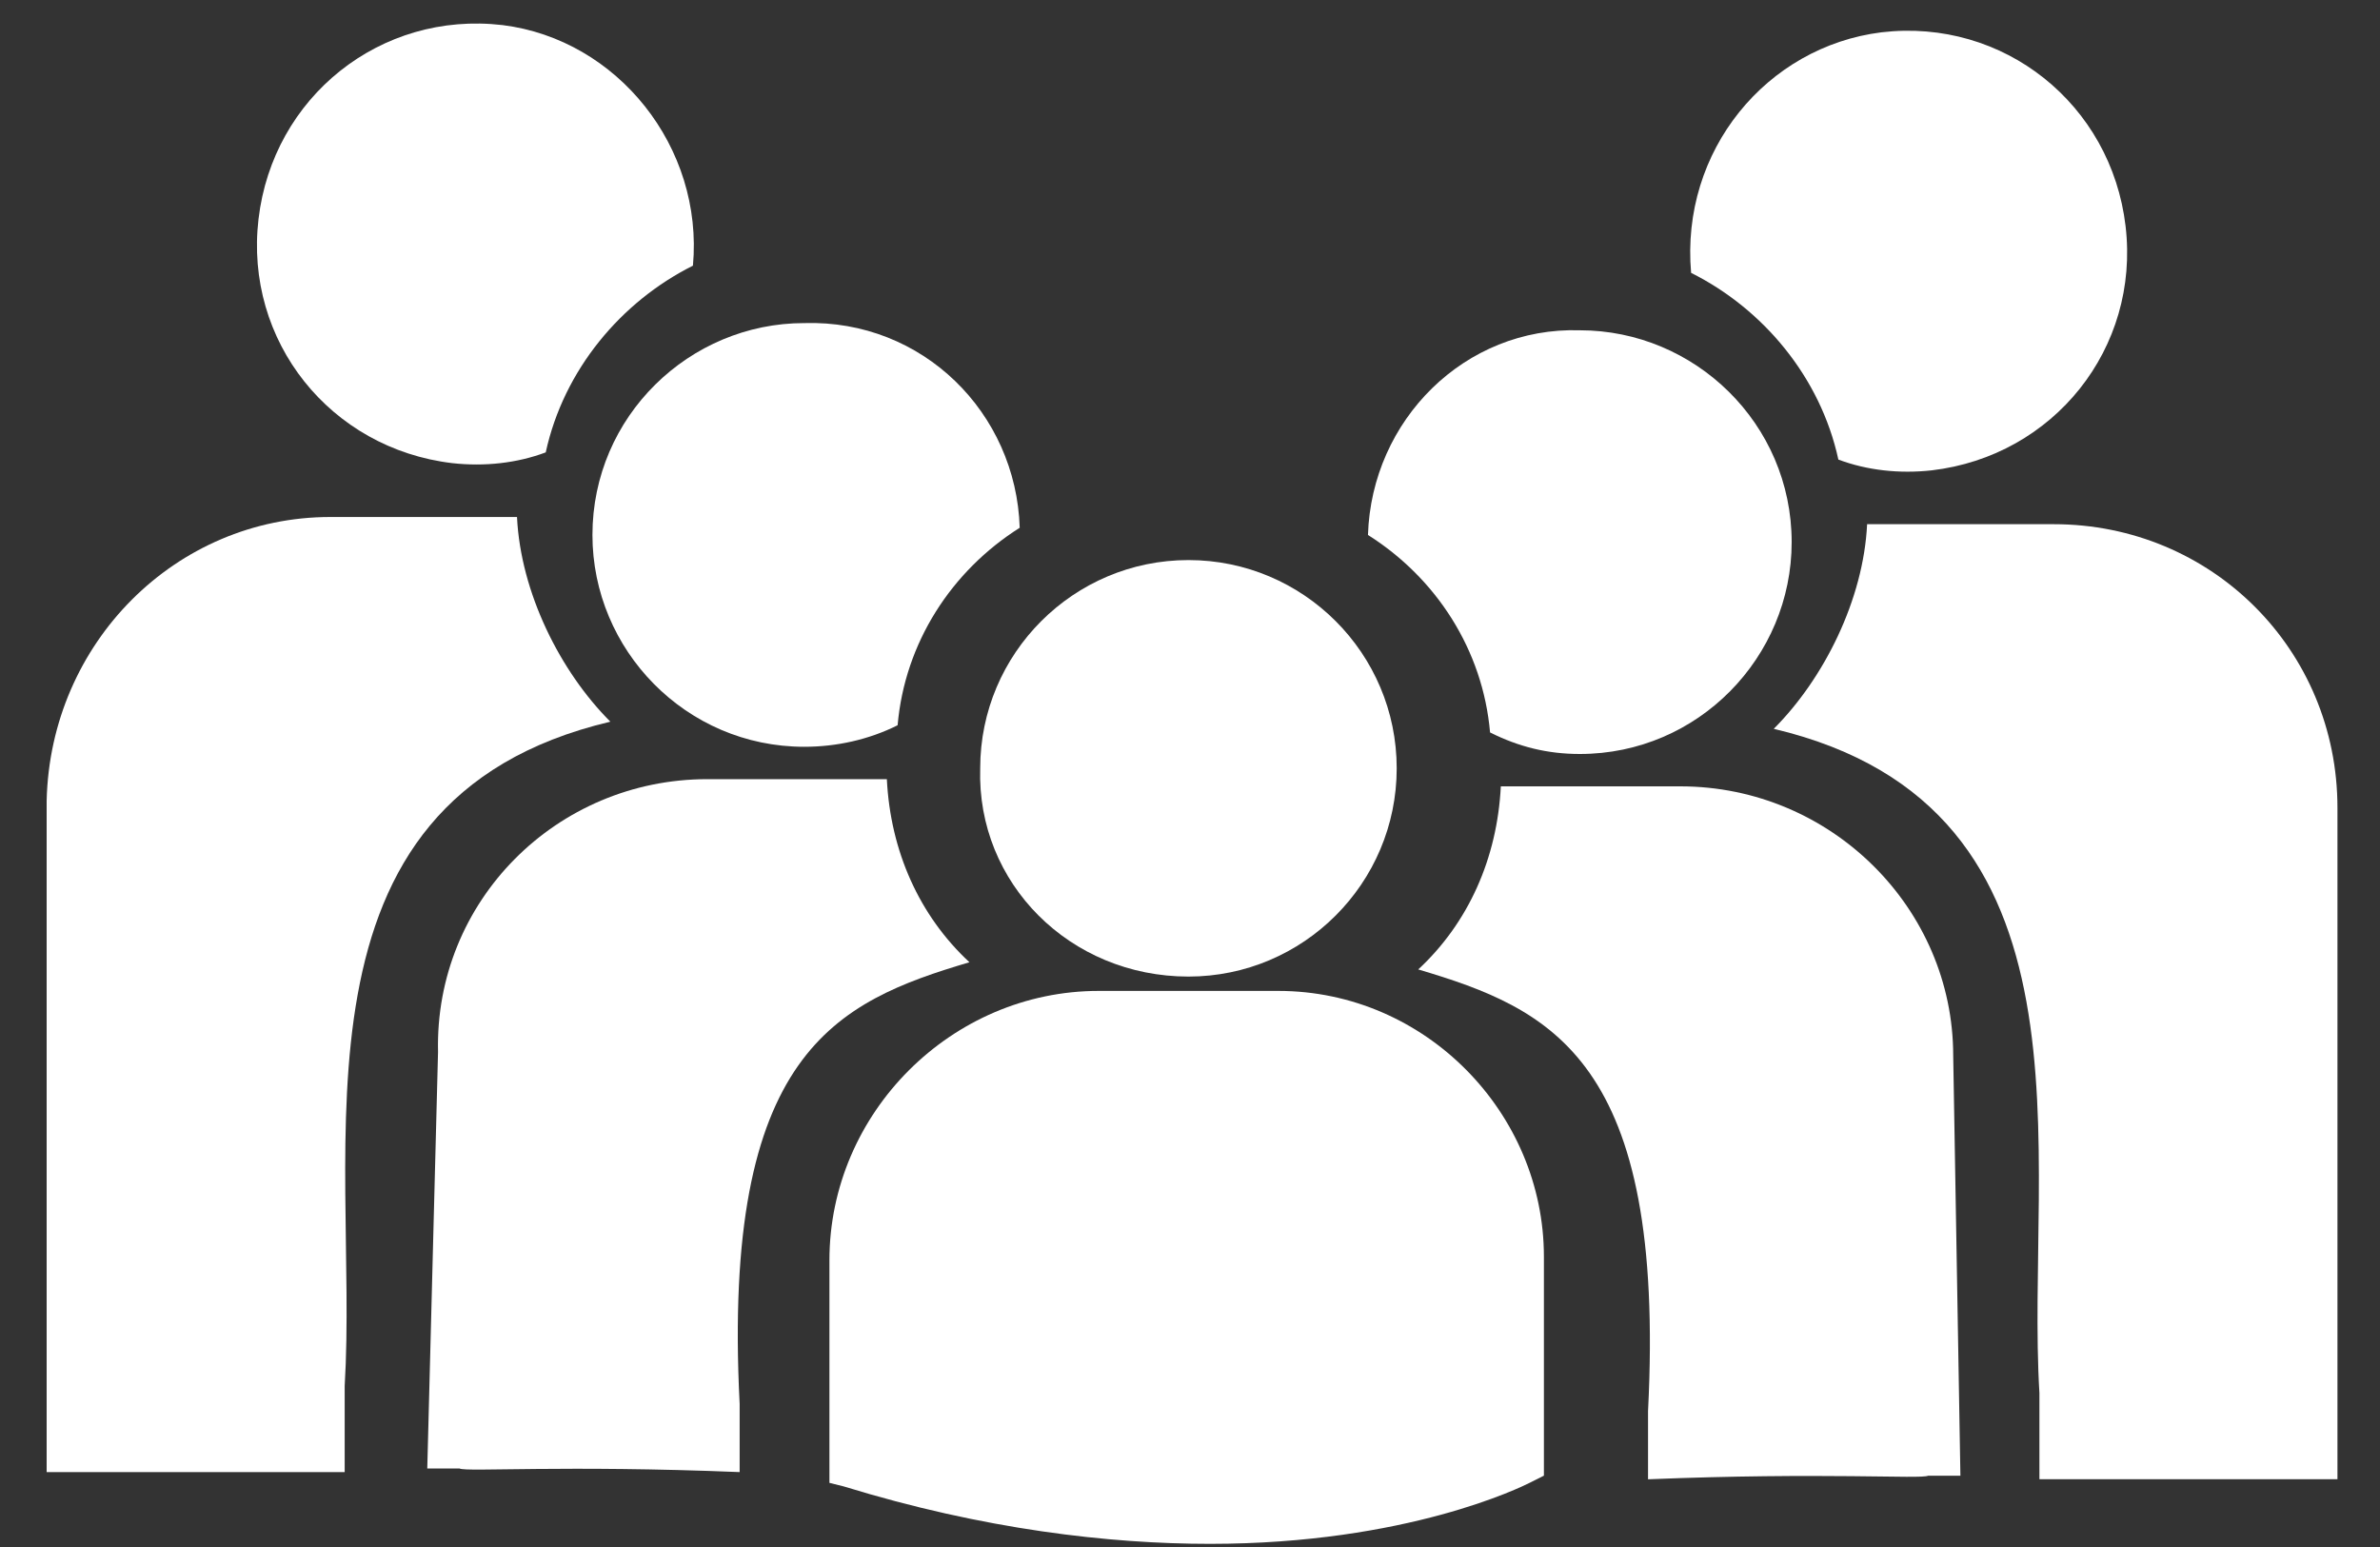
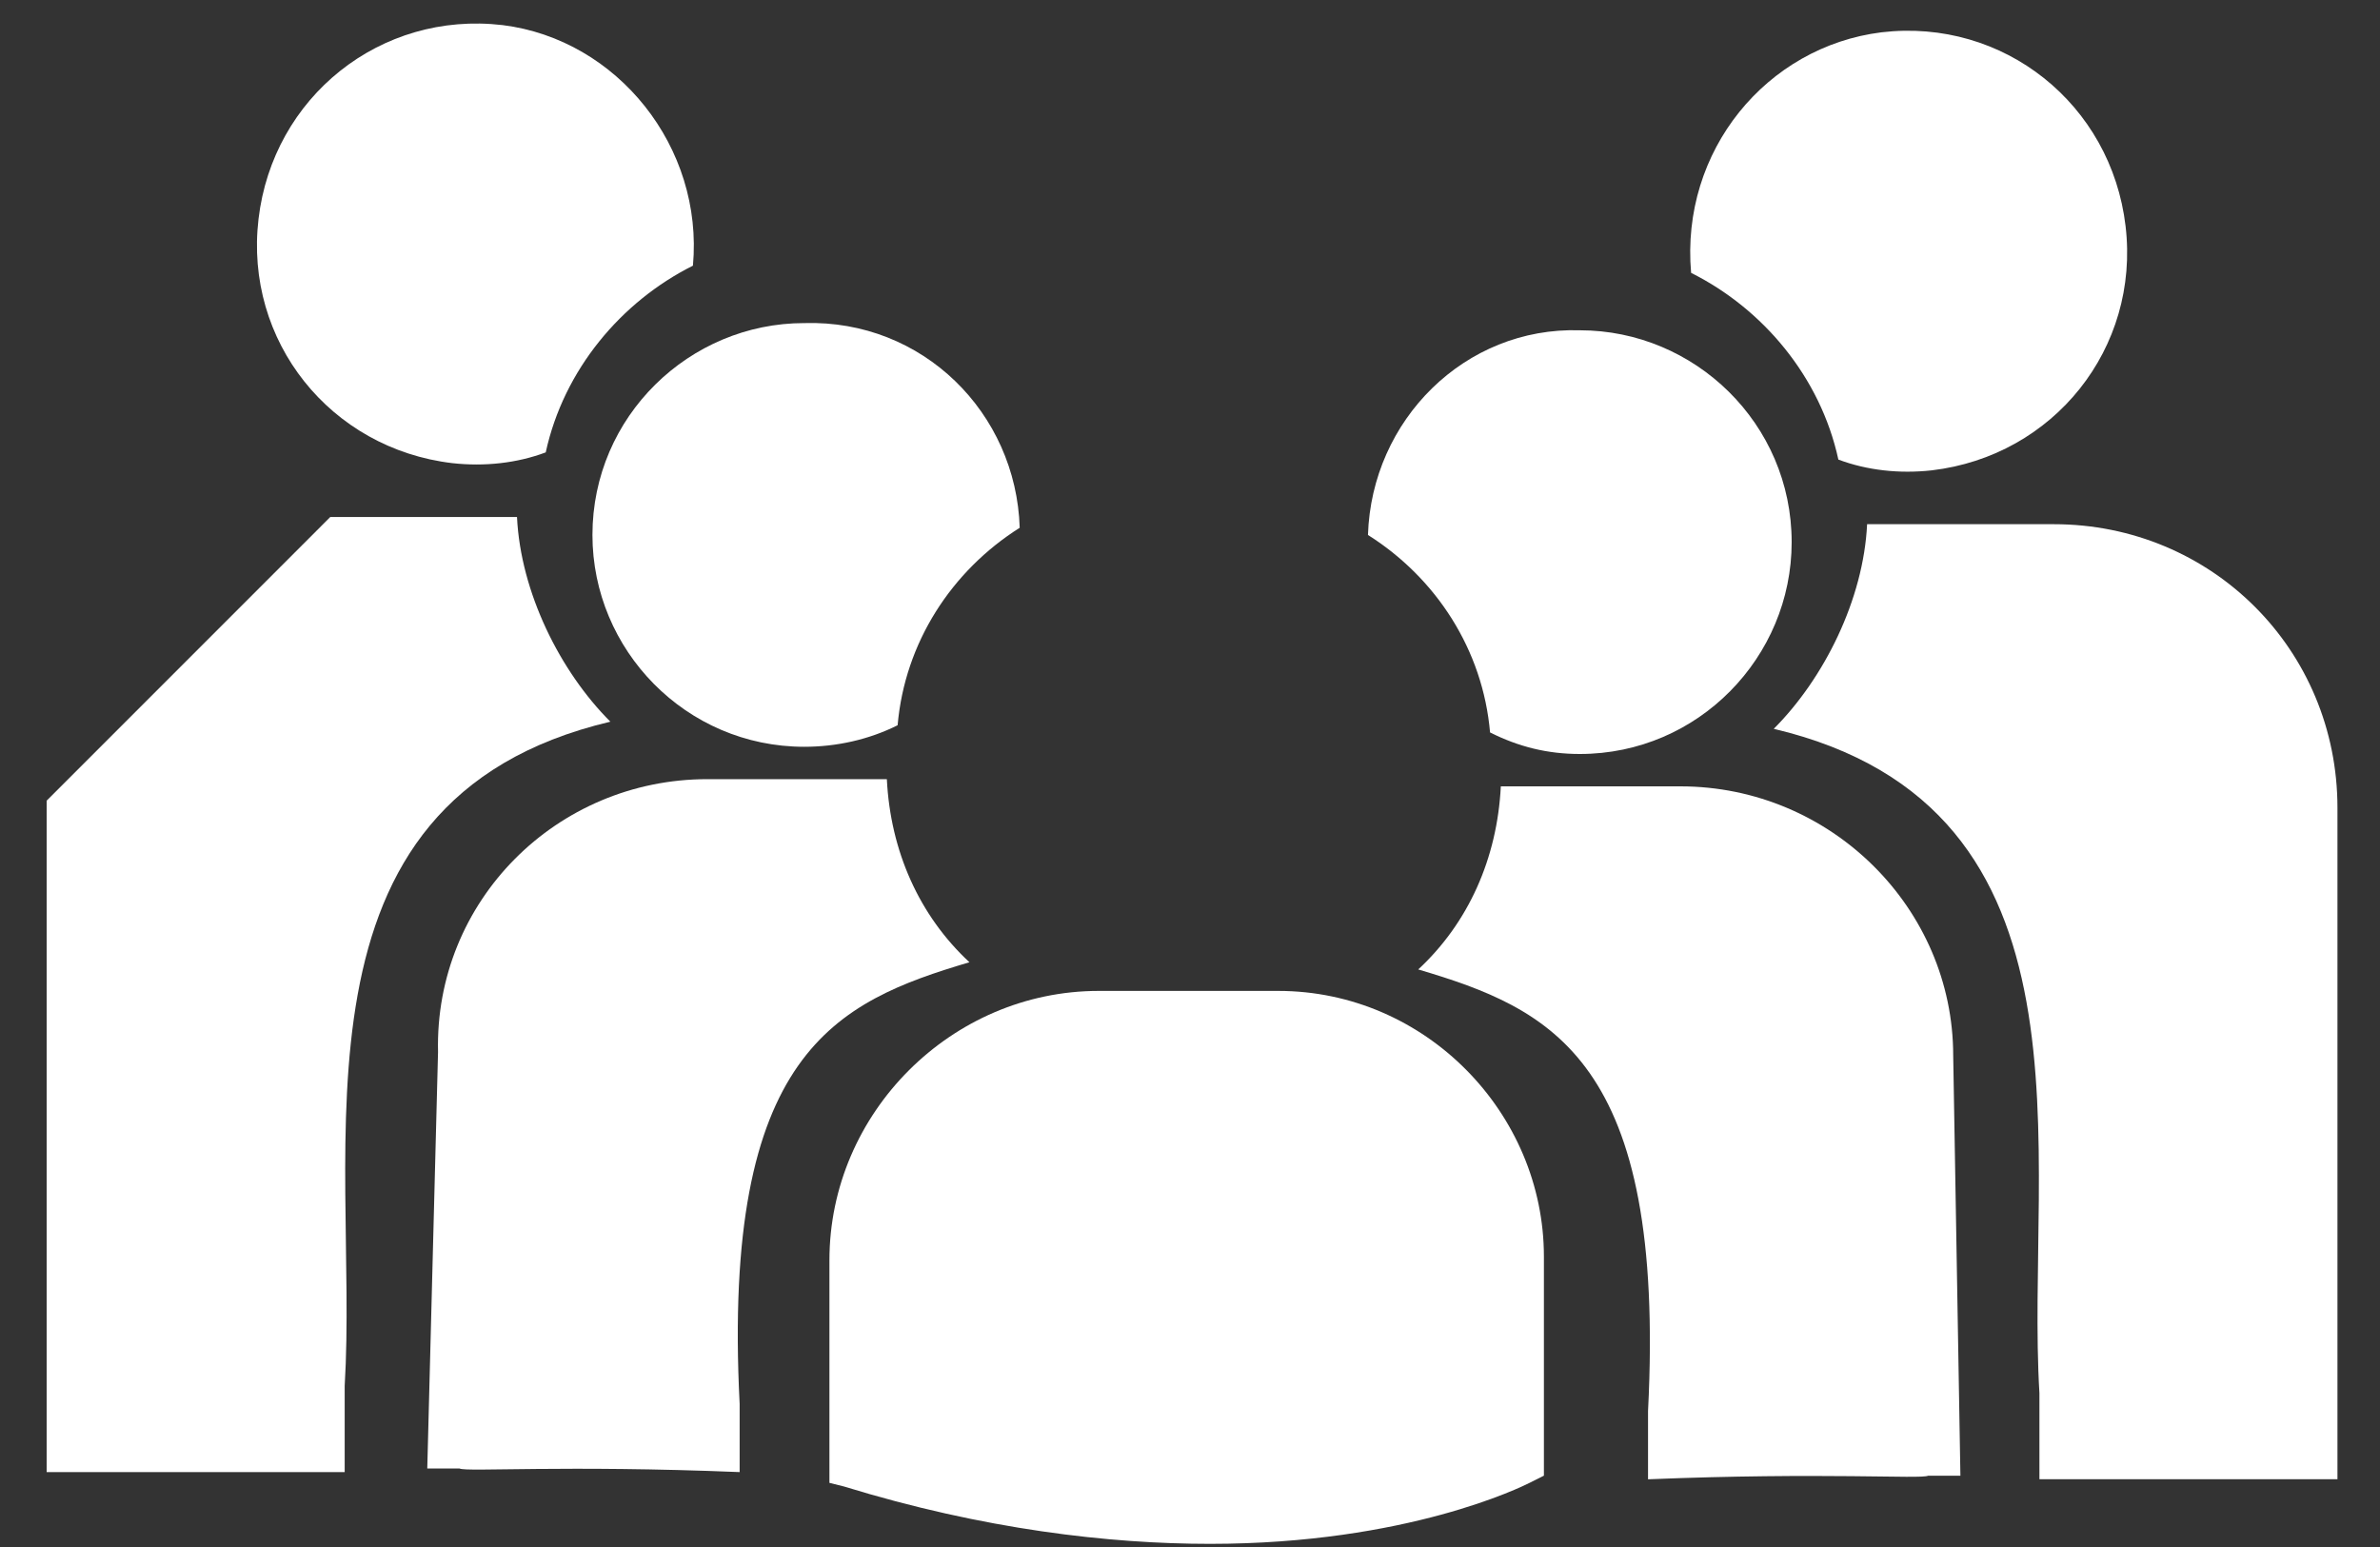
<svg xmlns="http://www.w3.org/2000/svg" width="40" height="26" viewBox="0 0 40 26" fill="none">
  <rect x="0" y="0" width="40" height="26" fill="#333333" stroke="none" />
-   <path d="M19.974 16.413C21.905 16.413 23.474 14.844 23.474 12.913C23.474 10.982 21.905 9.413 19.974 9.413C18.043 9.413 16.474 10.982 16.474 12.913C16.414 14.844 17.983 16.413 19.974 16.413Z" fill="white" />
  <path d="M21.483 16.654H18.465C15.991 16.654 13.94 18.706 13.94 21.18V24.861V24.922L14.181 24.982C16.534 25.706 18.646 25.947 20.336 25.947C23.655 25.947 25.586 24.982 25.707 24.922L25.948 24.801V21.12C25.948 18.706 23.957 16.654 21.483 16.654Z" fill="white" />
  <path d="M17.138 8.87C15.992 9.594 15.207 10.801 15.086 12.189C14.604 12.43 14.06 12.551 13.517 12.551C11.526 12.551 9.957 10.922 9.957 8.991C9.957 6.999 11.586 5.43 13.517 5.43C15.509 5.37 17.078 6.939 17.138 8.87Z" fill="white" />
  <path d="M11.888 13.095H14.905C14.965 14.302 15.448 15.388 16.293 16.172C14.06 16.836 12.129 17.681 12.431 23.595V24.741C9.474 24.621 7.844 24.741 7.724 24.681H7.422H7.181L7.362 17.681C7.301 15.146 9.353 13.095 11.888 13.095Z" fill="white" />
  <path d="M11.646 4.465C10.44 5.068 9.474 6.215 9.172 7.603C8.689 7.784 8.146 7.844 7.603 7.784C5.552 7.542 4.103 5.732 4.345 3.68C4.586 1.629 6.396 0.18 8.448 0.422C10.379 0.663 11.827 2.474 11.646 4.465Z" fill="white" />
-   <path d="M5.551 8.689H8.689C8.75 9.957 9.413 11.284 10.258 12.129C4.646 13.457 6.034 19.31 5.793 23.293V24.741C5.551 24.741 0.784 24.741 0.784 24.741V23.414V13.457C0.845 10.802 2.957 8.689 5.551 8.689Z" fill="white" />
+   <path d="M5.551 8.689H8.689C8.75 9.957 9.413 11.284 10.258 12.129C4.646 13.457 6.034 19.31 5.793 23.293V24.741C5.551 24.741 0.784 24.741 0.784 24.741V23.414V13.457Z" fill="white" />
  <path d="M22.991 8.991C24.138 9.715 24.922 10.922 25.043 12.31C25.526 12.552 26.009 12.672 26.552 12.672C28.543 12.672 30.112 11.043 30.112 9.112C30.112 7.12 28.483 5.551 26.552 5.551C24.62 5.491 23.052 7.06 22.991 8.991Z" fill="white" />
  <path d="M28.241 13.216H25.224C25.163 14.423 24.681 15.509 23.836 16.293C26.069 16.957 28 17.802 27.698 23.716V24.862C30.655 24.742 32.284 24.862 32.405 24.802H32.707H32.948L32.827 17.742C32.827 15.268 30.776 13.216 28.241 13.216Z" fill="white" />
  <path d="M28.422 4.586C29.629 5.189 30.595 6.336 30.897 7.724C31.379 7.905 31.922 7.965 32.466 7.905C34.517 7.664 35.966 5.853 35.724 3.801C35.483 1.75 33.672 0.301 31.621 0.543C29.69 0.784 28.241 2.534 28.422 4.586Z" fill="white" />
  <path d="M34.517 8.81H31.38C31.319 10.077 30.655 11.404 29.811 12.249C35.423 13.577 34.035 19.43 34.276 23.413V24.861C34.517 24.861 39.285 24.861 39.285 24.861V23.534V13.577C39.285 10.922 37.173 8.81 34.517 8.81Z" fill="white" />
</svg>